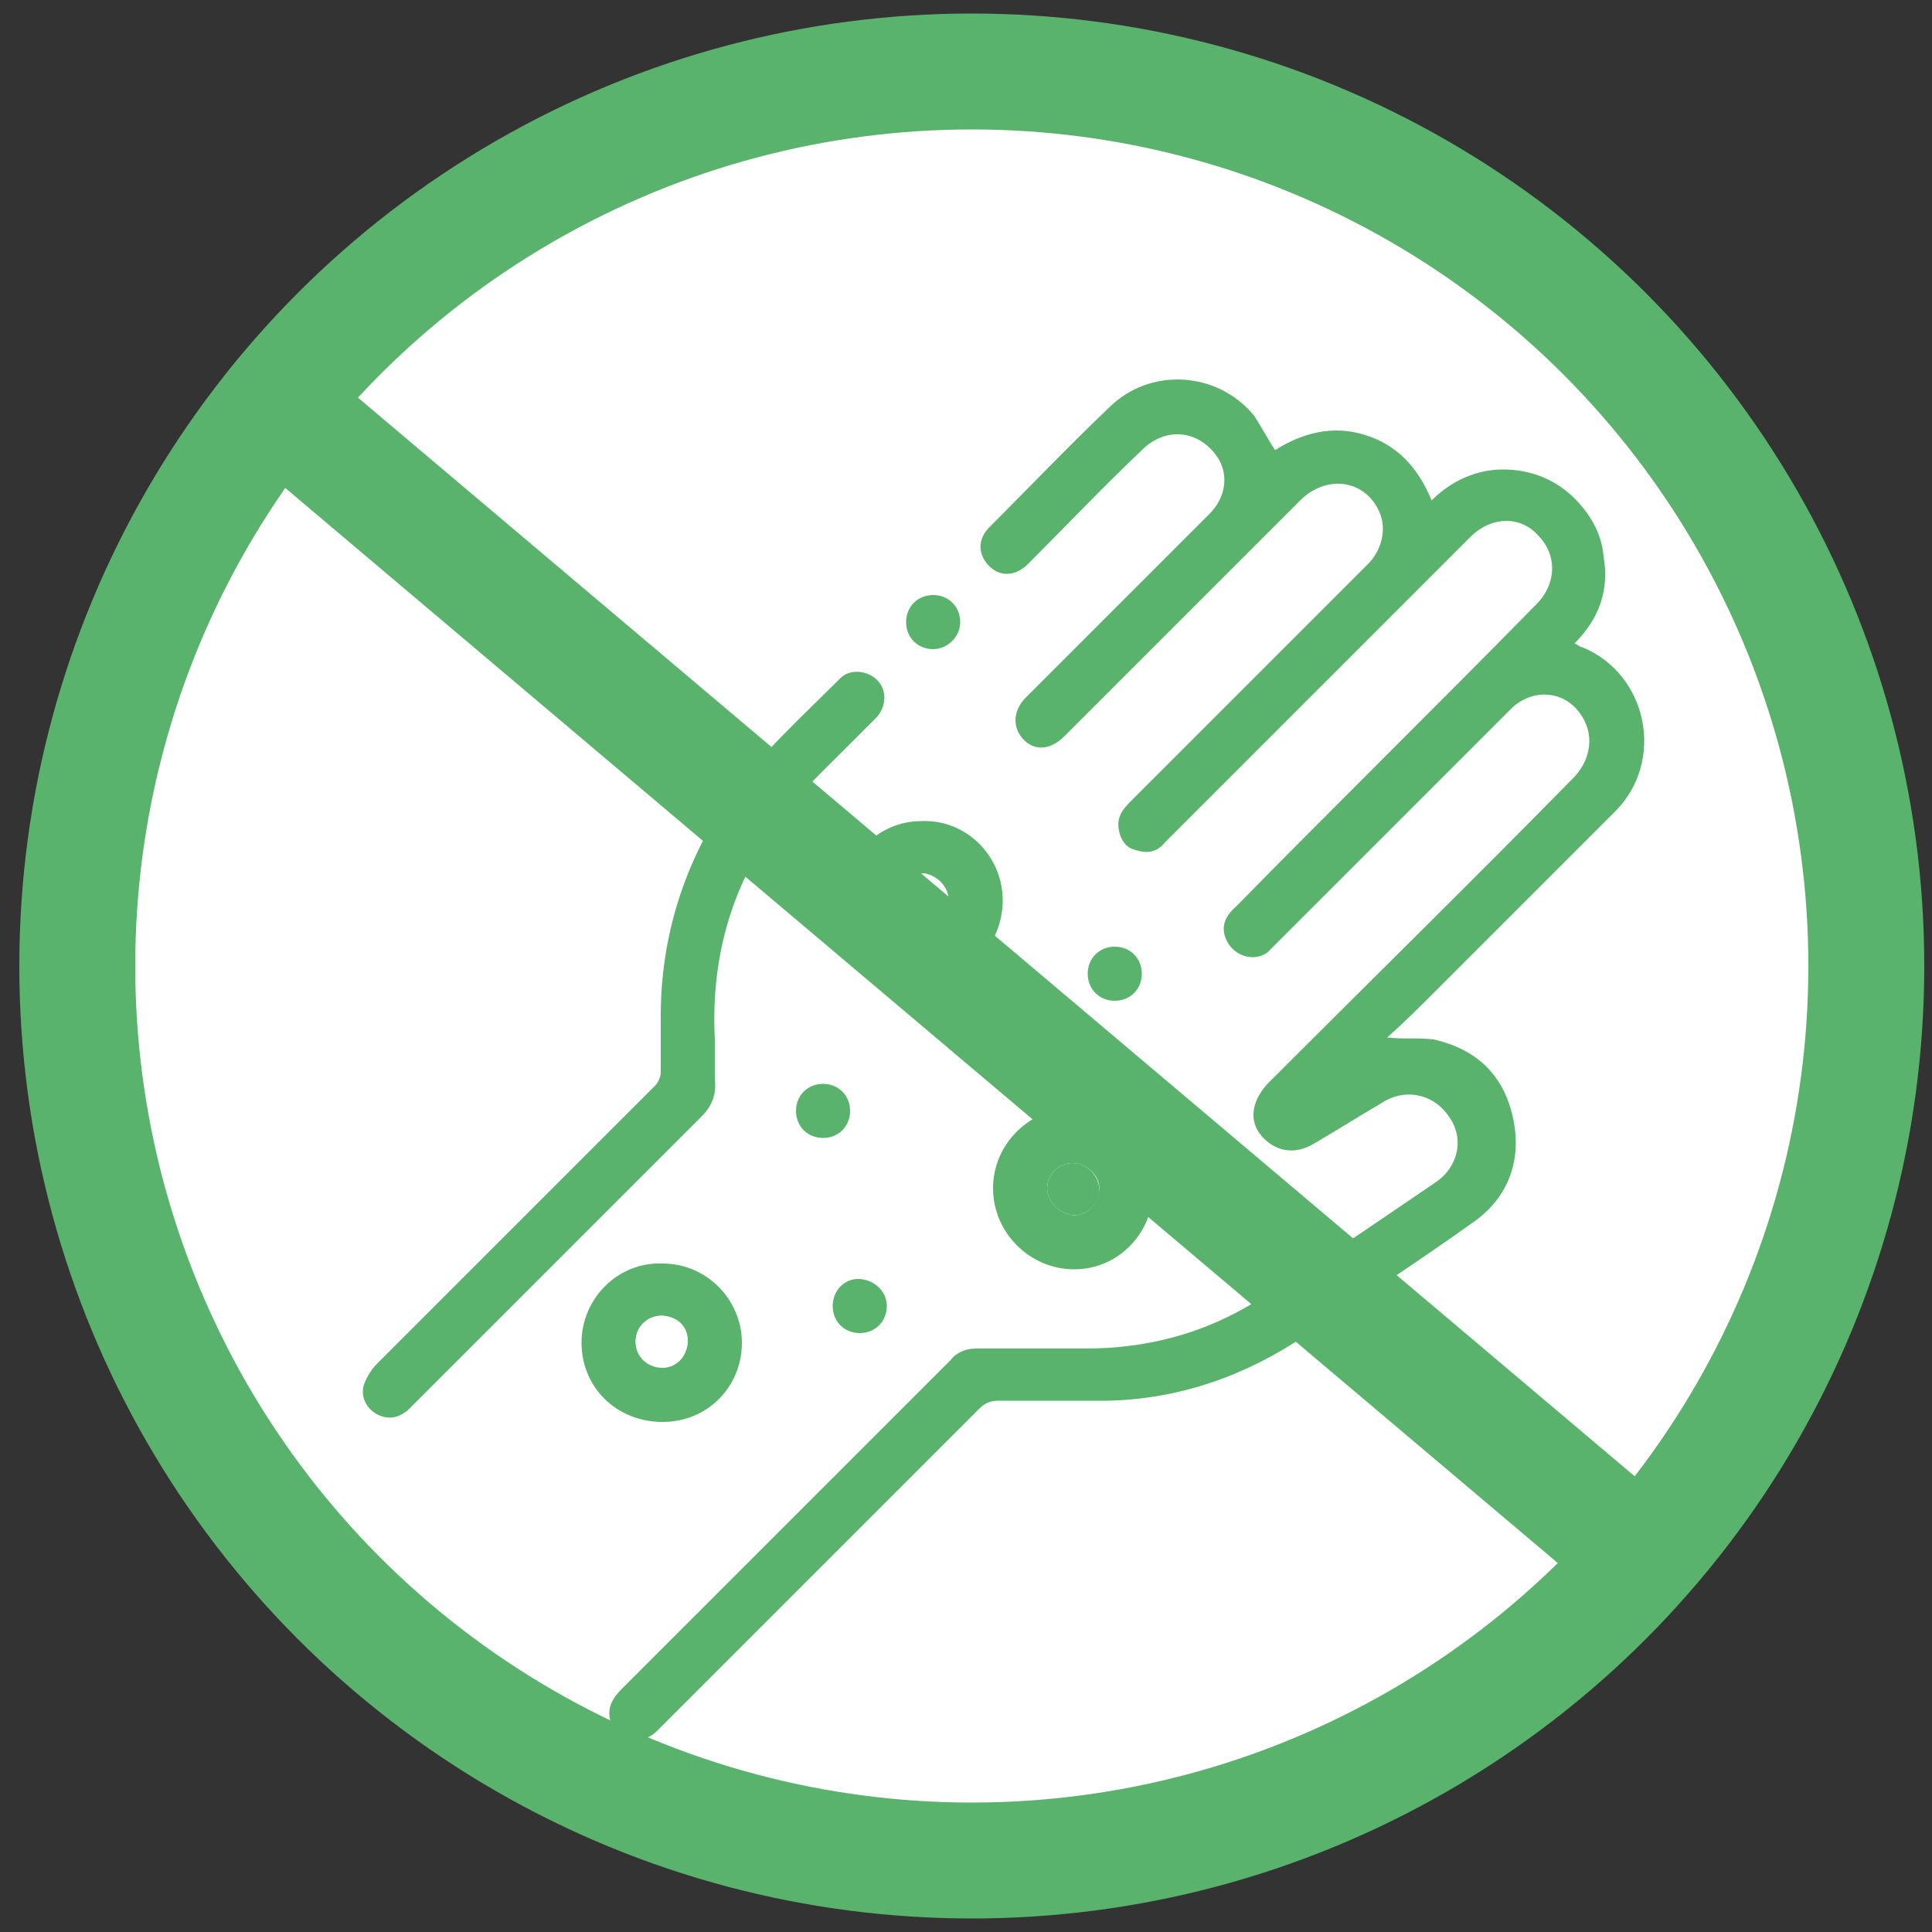
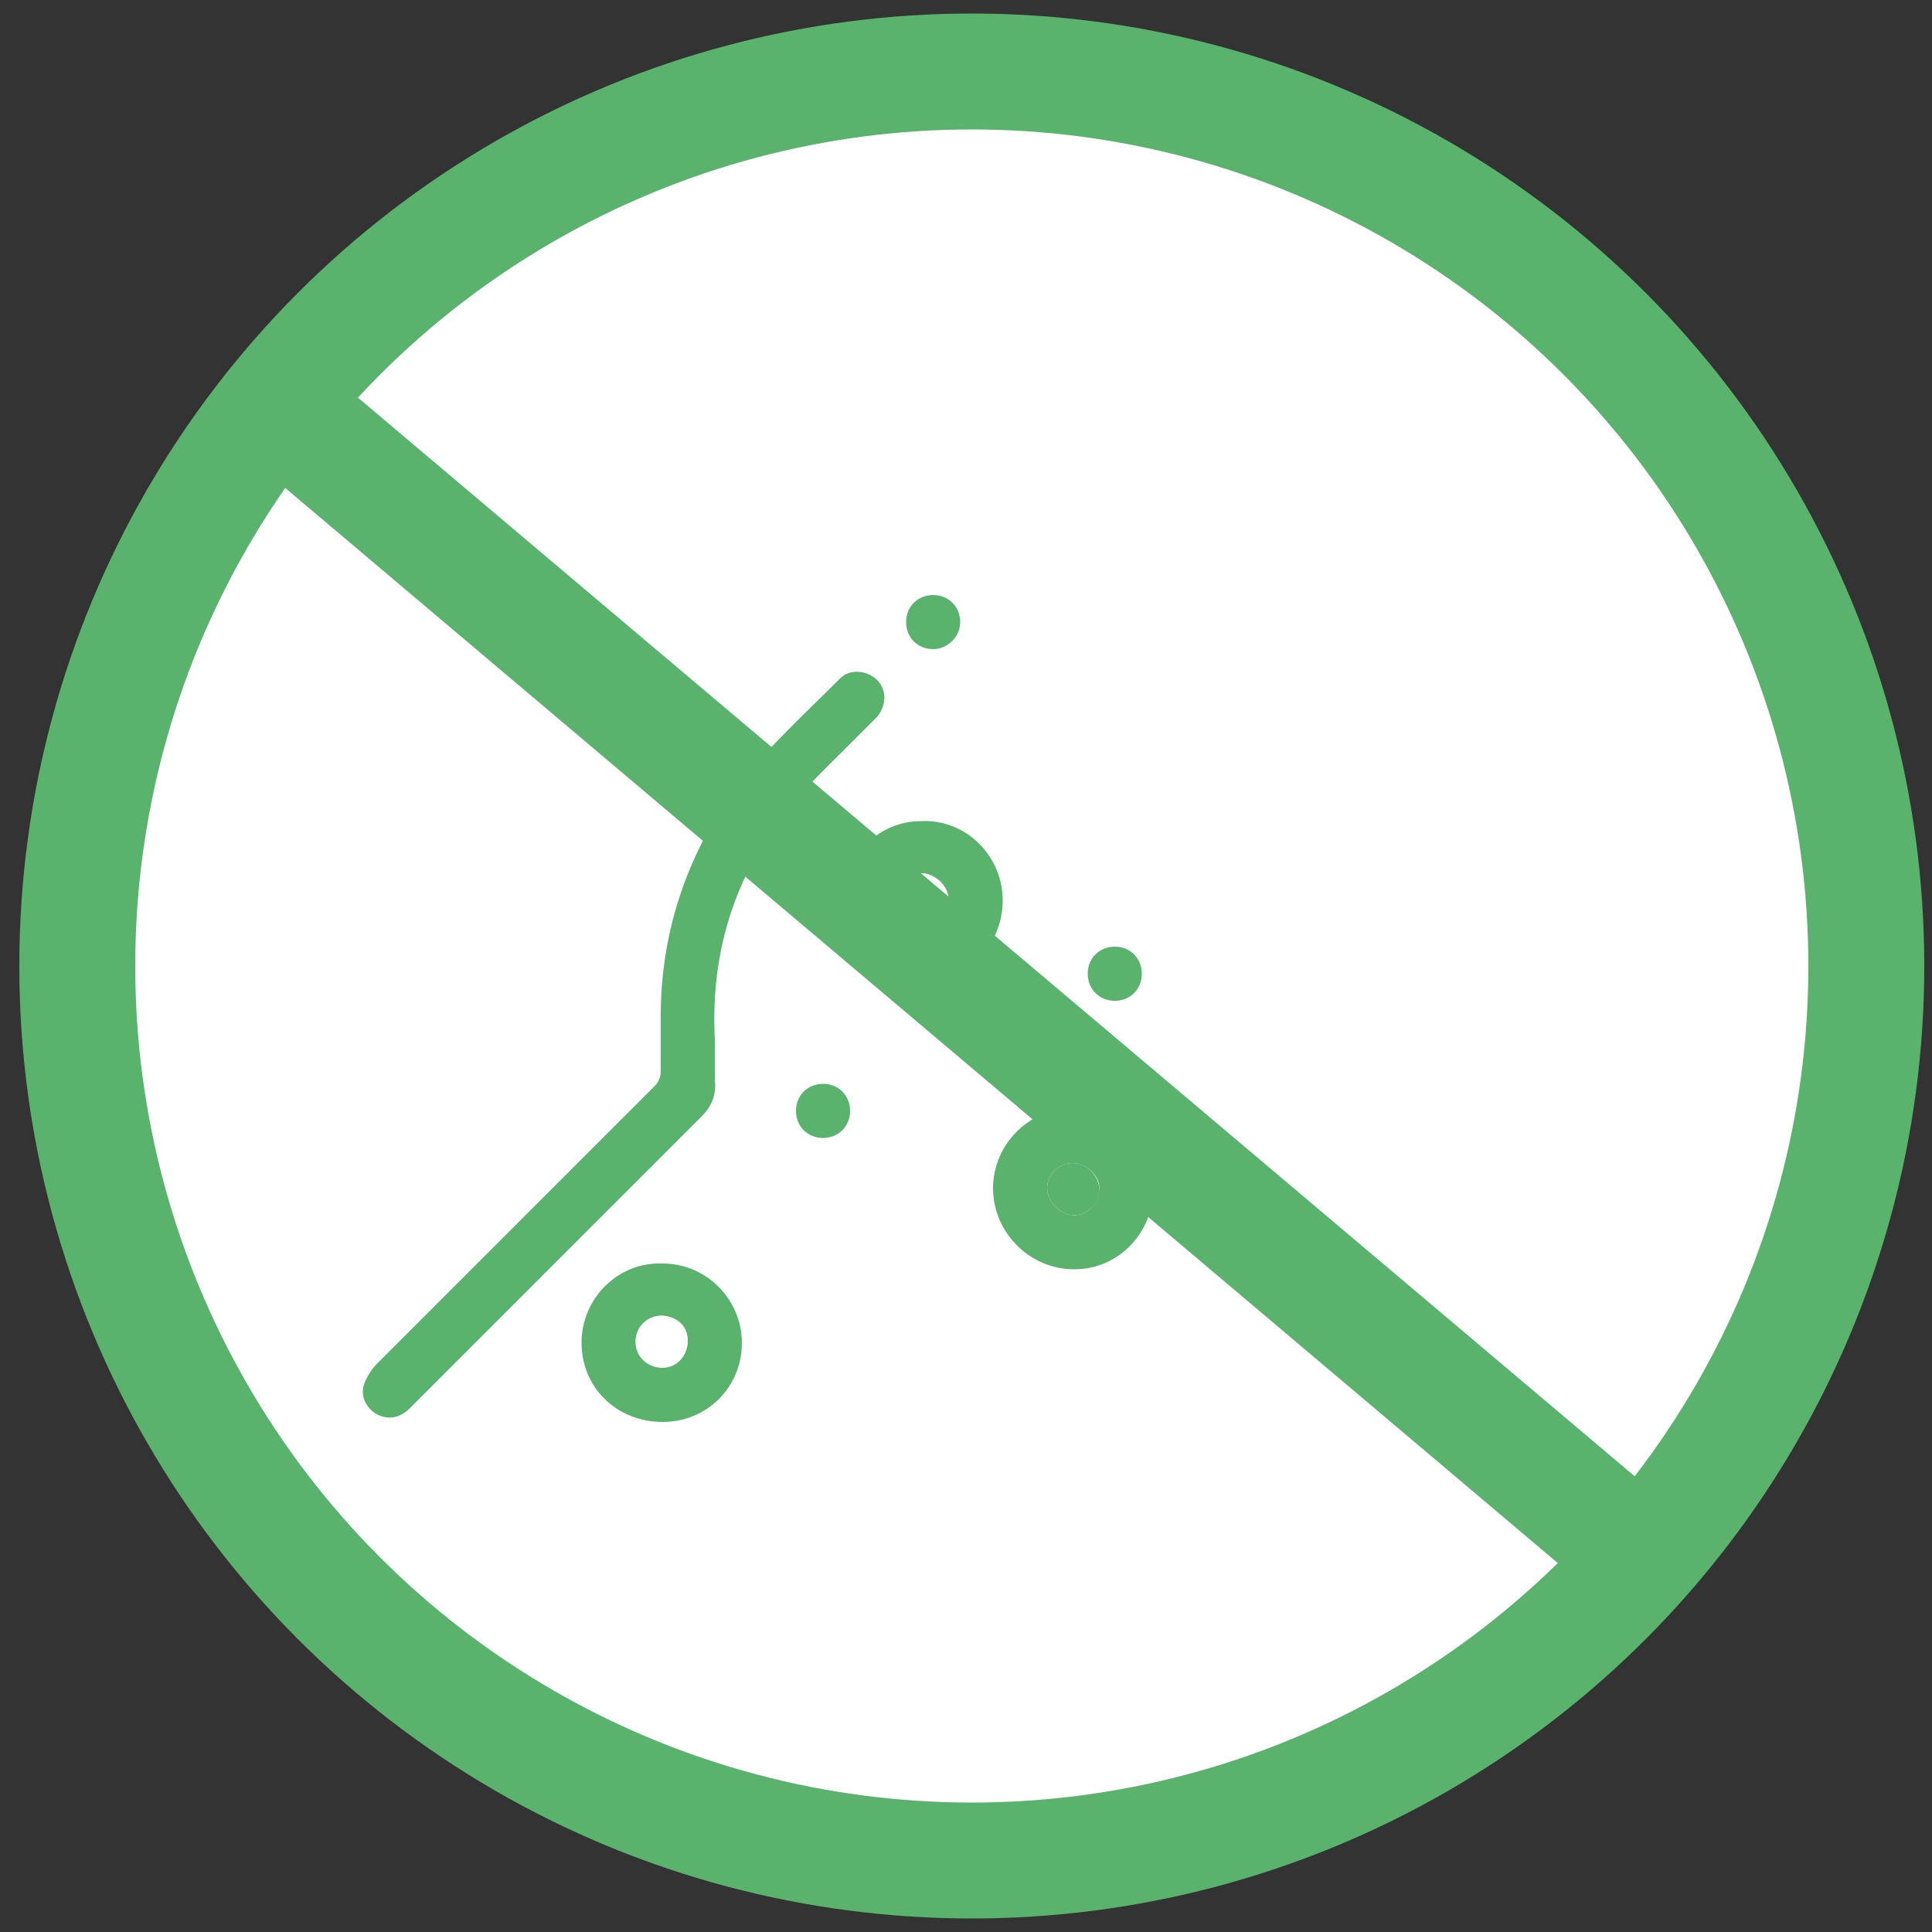
<svg xmlns="http://www.w3.org/2000/svg" version="1.1" id="Слой_1" x="0px" y="0px" viewBox="0 0 100 100" style="enable-background:new 0 0 100 100;" xml:space="preserve">
  <rect x="0" y="0" width="100" height="100" fill="#333333" stroke="none" />
  <style type="text/css"> .st0{fill:#FFFFFF;stroke:#59B36C;stroke-miterlimit:10;} .st1{fill:#59B36C;} .st2{fill:#FFFFFF;} .st3{fill:none;stroke:#59B36C;stroke-width:6;stroke-miterlimit:10;} </style>
  <circle class="st0" cx="50.3" cy="48.9" r="46.3" />
-   <path class="st1" d="M71.8,53.7c0.9-0.8,1.7-1.6,2.5-2.4c3.1-3.1,6.2-6.2,9.3-9.3c2.6-2.6,1.7-7.1-1.7-8.5c-0.1,0-0.2-0.1-0.4-0.2 c1.3-1.3,1.8-2.8,1.5-4.5c-0.1-1.2-0.7-2.2-1.5-3c-1-1-2.3-1.5-3.7-1.5c-1.4,0-2.7,0.6-3.7,1.6c-0.7-1.7-1.8-2.9-3.5-3.4 C69,22,67.4,22.4,66,23.3c-0.4-0.6-0.7-1.2-1.1-1.8c-1.9-2.3-5.4-2.5-7.5-0.4c-2.1,2-4.1,4.1-6.2,6.2c-0.6,0.6-0.6,1.4,0,2 s1.4,0.5,2-0.1c2-2,3.9-4,5.9-5.9c1.3-1.3,3.1-1,4,0.5c0.5,0.9,0.3,2-0.5,2.8c-3.2,3.2-6.3,6.3-9.5,9.5c-0.7,0.7-0.7,1.6-0.1,2.2 c0.6,0.6,1.4,0.5,2.1-0.2c4.1-4.1,8.1-8.1,12.2-12.2c1.3-1.3,3.2-1.1,4,0.4c0.5,0.9,0.3,2-0.4,2.8c-4.1,4.1-8.2,8.2-12.3,12.3 c-0.4,0.4-0.8,0.8-0.7,1.5c0.1,0.6,0.4,1,0.9,1.1c0.6,0.2,1.1,0.1,1.5-0.4c0.9-0.9,1.8-1.8,2.8-2.8c4.3-4.3,8.6-8.6,13-13 c1.1-1.1,2.6-1.1,3.5-0.1c1,1,1,2.5-0.1,3.6C74.3,36.6,69.1,41.7,64,46.9c-0.7,0.6-0.8,1.2-0.5,1.8c0.4,0.8,1.4,1.1,2.1,0.6 c0.2-0.2,0.4-0.4,0.6-0.6c4-4,8-8,12-12c1-1,2.5-1,3.4,0s0.9,2.4-0.1,3.5C76.3,45.5,71,50.7,65.7,56c-0.9,0.9-1.1,2-0.4,2.8 s1.7,1,2.7,0.4c1.2-0.7,2.3-1.4,3.5-2.1c1.2-0.8,2.7-0.5,3.5,0.7c0.8,1.1,0.5,2.6-0.7,3.4c-3.1,2.1-6.1,4.2-9.2,6.1 c-2.7,1.7-5.7,2.5-8.9,2.5c-1.9,0-3.8,0-5.7,0c-0.5,0-1,0.2-1.3,0.6c-5.7,5.7-11.4,11.4-17,17c-0.5,0.5-0.8,1-0.6,1.7 c0.3,1,1.6,1.3,2.4,0.5c1.4-1.4,2.8-2.8,4.2-4.2c4.2-4.2,8.3-8.3,12.5-12.5c0.3-0.3,0.6-0.4,1-0.4c1.9,0,3.8,0,5.7,0 c3.7-0.1,7.1-1.3,10.2-3.4c2.9-1.9,5.8-3.8,8.6-5.8c1.9-1.3,2.6-3.3,2.1-5.5s-1.9-3.5-4.1-4C73.4,53.7,72.7,53.8,71.8,53.7z" />
  <path class="st1" d="M37,53.8c-0.2-3.9,0.7-7.4,2.8-10.6c1.1-1.7,2.6-3.1,4-4.5c0.5-0.5,1.1-1.1,1.6-1.6c0.5-0.6,0.5-1.4,0-1.9 s-1.4-0.6-1.9-0.1c-2,2-4.1,3.9-5.8,6.2c-2.3,3.4-3.5,7.2-3.5,11.3c0,1,0,1.9,0,2.9c0,0.2-0.1,0.5-0.3,0.7 c-4.8,4.8-9.6,9.6-14.4,14.4c-0.3,0.3-0.6,0.8-0.7,1.2c-0.1,0.6,0.2,1.1,0.7,1.4c0.6,0.3,1.1,0.2,1.6-0.2c1-1,2-2,3-3 c4.1-4.1,8.1-8.1,12.2-12.2c0.5-0.5,0.8-1.1,0.7-1.9C37,55.2,37,54.4,37,53.8z" />
  <path class="st1" d="M30.1,69.5c0-2.3,1.9-4.2,4.2-4.1c2.3,0,4.1,1.9,4.1,4.1c0,2.3-1.8,4.1-4.1,4.1C31.9,73.6,30.1,71.8,30.1,69.5z M32.9,69.5c0,0.7,0.6,1.3,1.4,1.3c0.7,0,1.3-0.6,1.3-1.4s-0.6-1.3-1.4-1.3C33.4,68.2,32.9,68.7,32.9,69.5z" />
  <path class="st1" d="M51.9,46.6c0,2.3-1.8,4.2-4.1,4.2s-4.1-1.9-4.2-4.1c0-2.3,1.8-4.2,4.1-4.2C50,42.4,51.9,44.3,51.9,46.6z M47.8,45.2c-0.7,0-1.4,0.6-1.4,1.3s0.7,1.4,1.4,1.4s1.3-0.6,1.3-1.3S48.5,45.3,47.8,45.2z" />
-   <path class="st1" d="M59.7,61.5c0,2.3-1.8,4.2-4.1,4.2s-4.2-1.9-4.2-4.2s1.9-4.1,4.1-4.2C57.8,57.4,59.7,59.3,59.7,61.5z M55.5,60.2 c-0.7,0-1.3,0.6-1.3,1.3s0.7,1.4,1.4,1.4s1.3-0.6,1.3-1.4C56.9,60.8,56.2,60.2,55.5,60.2z" />
+   <path class="st1" d="M59.7,61.5c0,2.3-1.8,4.2-4.1,4.2s-4.2-1.9-4.2-4.2s1.9-4.1,4.1-4.2C57.8,57.4,59.7,59.3,59.7,61.5M55.5,60.2 c-0.7,0-1.3,0.6-1.3,1.3s0.7,1.4,1.4,1.4s1.3-0.6,1.3-1.4C56.9,60.8,56.2,60.2,55.5,60.2z" />
  <path class="st1" d="M46.9,32.2c0,0.8,0.6,1.4,1.4,1.4c0.7,0,1.4-0.6,1.4-1.4c0-0.8-0.6-1.4-1.4-1.4C47.5,30.8,46.9,31.4,46.9,32.2z " />
-   <path class="st1" d="M43.1,67.6c0,0.8,0.6,1.4,1.4,1.4c0.8,0,1.4-0.6,1.4-1.4s-0.7-1.4-1.5-1.4C43.7,66.2,43.1,66.8,43.1,67.6z" />
  <path class="st1" d="M56.3,50.4c0,0.8,0.6,1.4,1.4,1.4c0.8,0,1.4-0.6,1.4-1.4c0-0.8-0.6-1.4-1.4-1.4C56.9,49,56.3,49.6,56.3,50.4z" />
  <path class="st1" d="M41.2,57.5c0,0.8,0.6,1.4,1.4,1.4c0.8,0,1.4-0.6,1.4-1.4c0-0.8-0.6-1.4-1.4-1.4S41.2,56.7,41.2,57.5z" />
  <path class="st2" d="M34.2,68.1c-0.7,0-1.3,0.6-1.3,1.3c0,0.7,0.6,1.3,1.4,1.3c0.7,0,1.3-0.6,1.3-1.4C35.5,68.7,35,68.1,34.2,68.1z" />
  <path class="st2" d="M49.1,46.6c0-0.7-0.6-1.3-1.3-1.4c-0.7,0-1.4,0.6-1.4,1.3s0.7,1.4,1.4,1.4C48.4,47.9,49.1,47.3,49.1,46.6z" />
  <path class="st1" d="M56.9,61.6c0-0.7-0.6-1.4-1.4-1.4c-0.7,0-1.3,0.6-1.3,1.3s0.7,1.4,1.4,1.4C56.3,62.9,56.9,62.3,56.9,61.6z" />
  <circle class="st3" cx="50.3" cy="50" r="46.3" />
  <line class="st3" x1="13.9" y1="20.6" x2="83.5" y2="79.4" />
</svg>